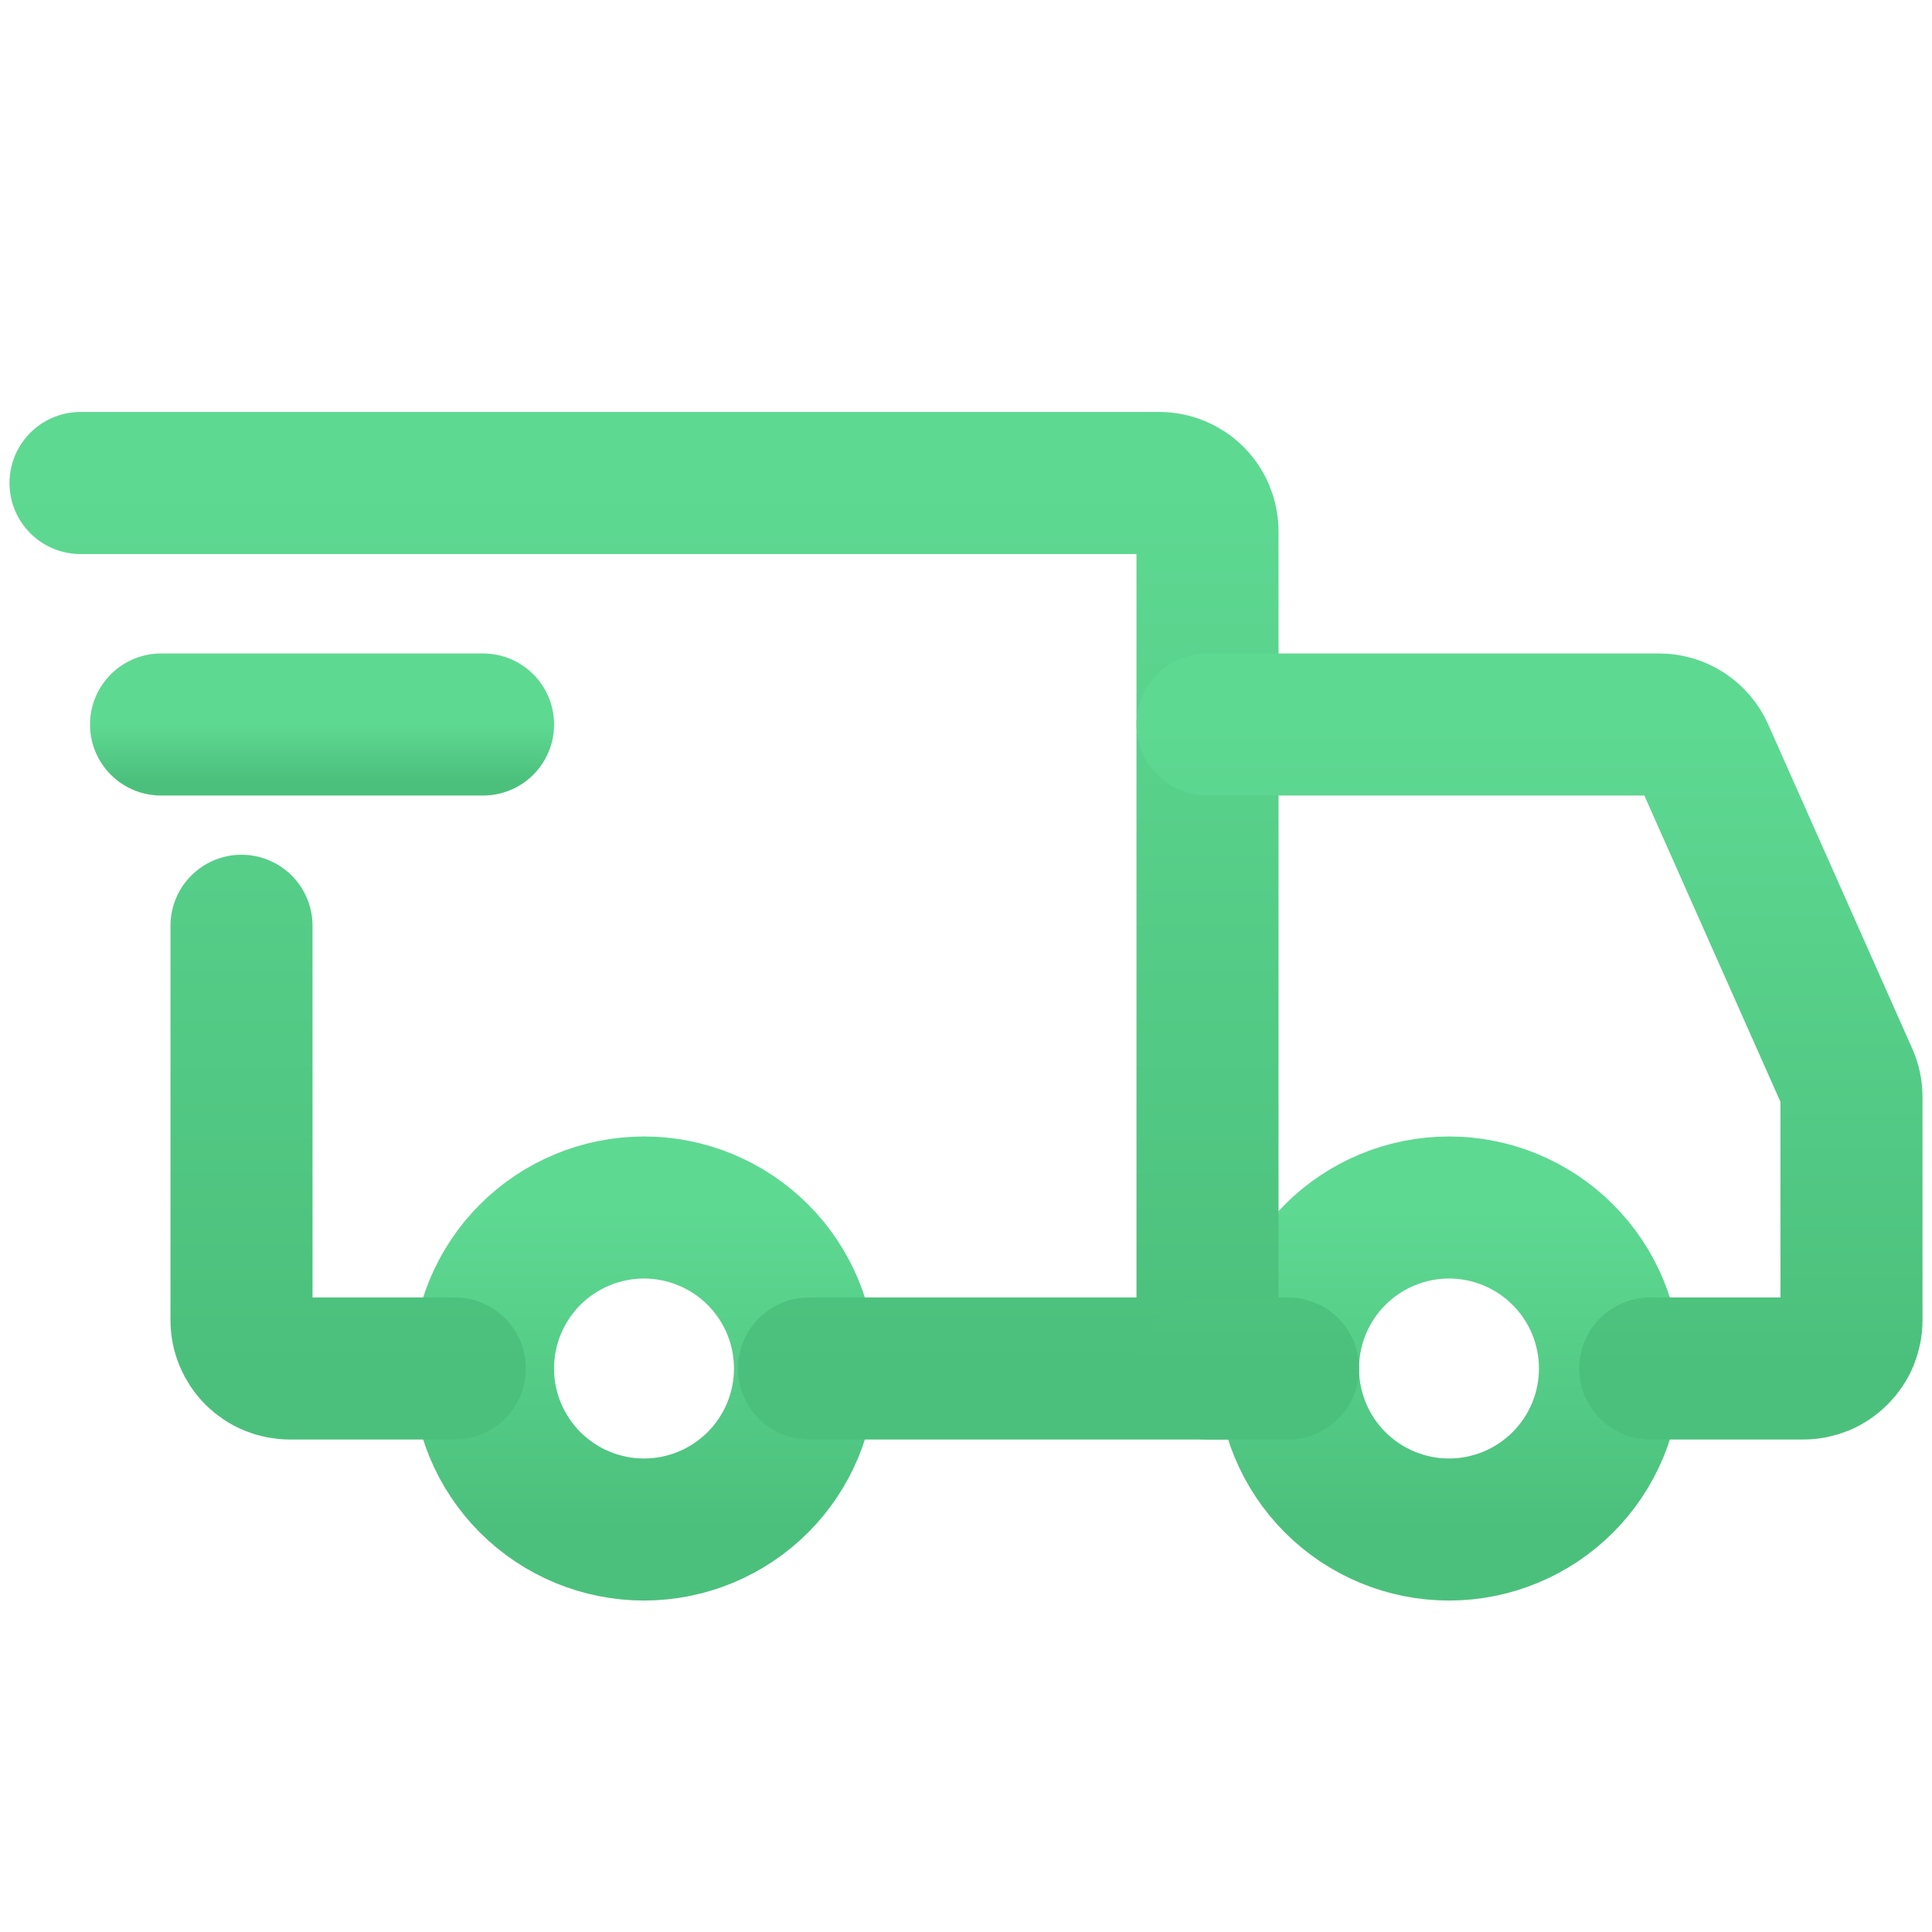
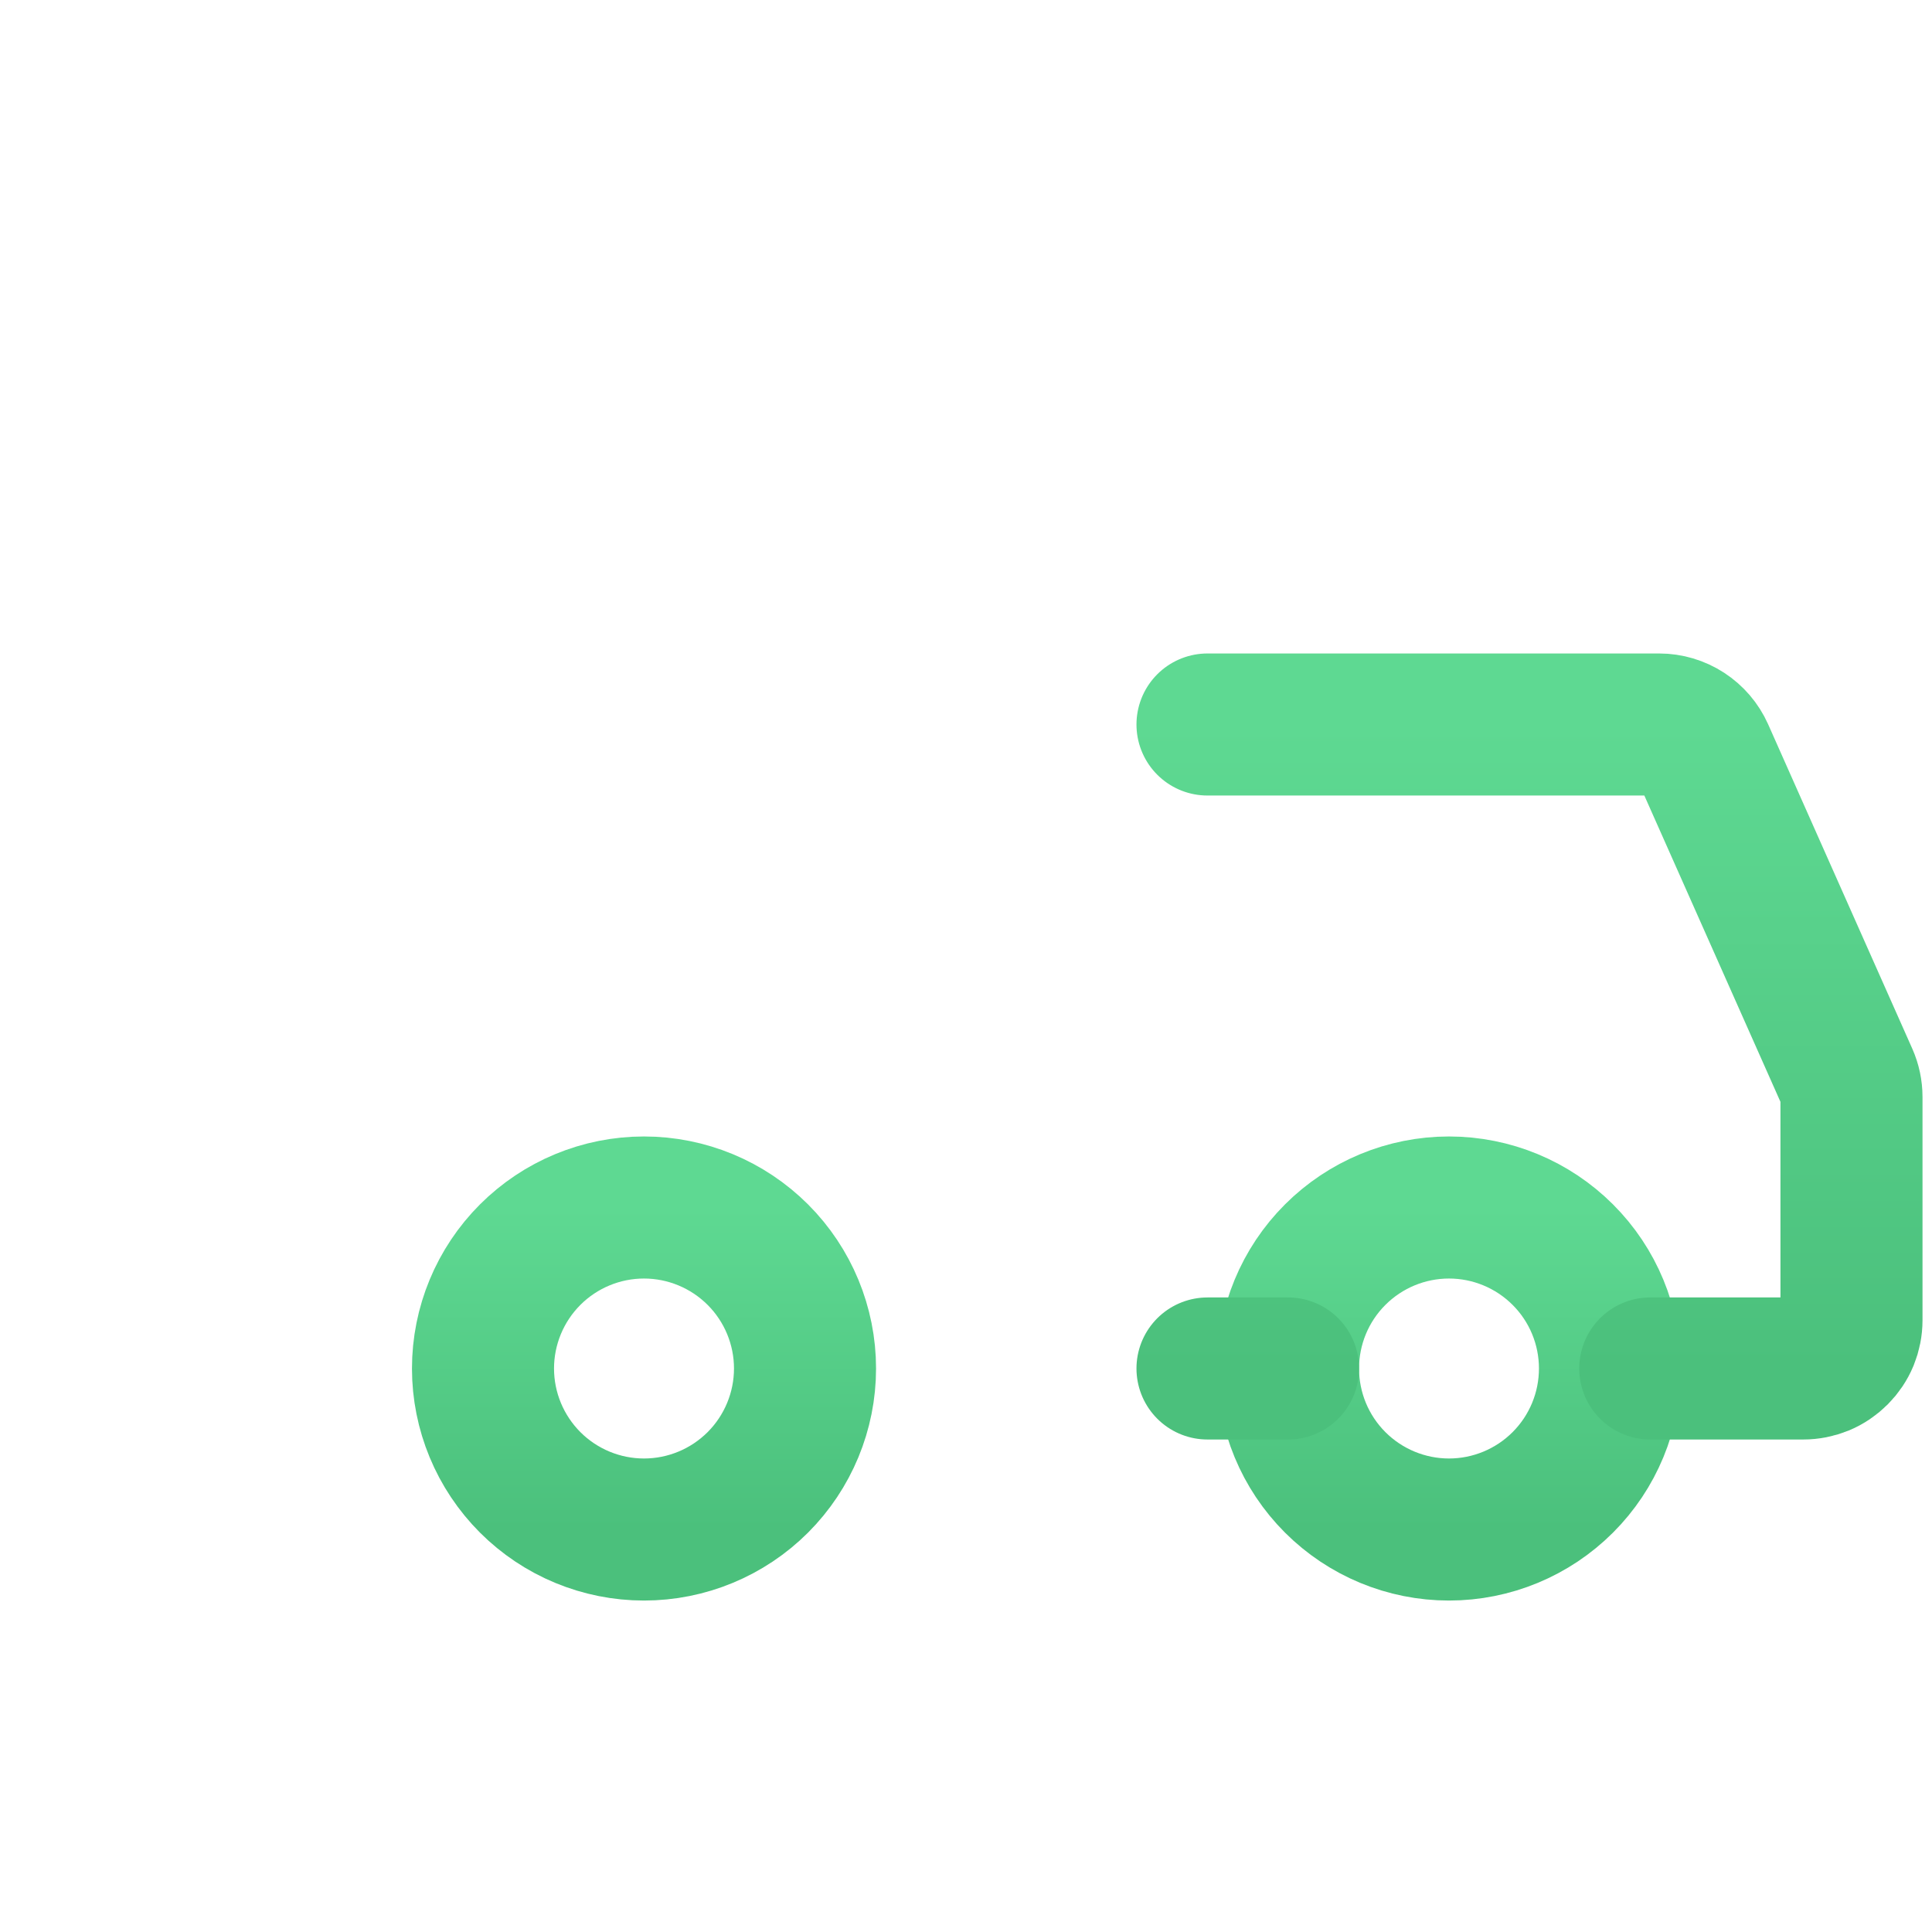
<svg xmlns="http://www.w3.org/2000/svg" width="34" height="34" viewBox="0 0 34 34" fill="none">
  <path d="M11.333 26.917C12.085 26.917 12.805 26.618 13.337 26.087C13.868 25.555 14.167 24.835 14.167 24.083C14.167 23.332 13.868 22.611 13.337 22.08C12.805 21.549 12.085 21.25 11.333 21.25C10.582 21.25 9.861 21.549 9.33 22.08C8.799 22.611 8.5 23.332 8.5 24.083C8.5 24.835 8.799 25.555 9.33 26.087C9.861 26.618 10.582 26.917 11.333 26.917ZM25.5 26.917C26.251 26.917 26.972 26.618 27.503 26.087C28.035 25.555 28.333 24.835 28.333 24.083C28.333 23.332 28.035 22.611 27.503 22.08C26.972 21.549 26.251 21.25 25.5 21.25C24.749 21.25 24.028 21.549 23.497 22.08C22.965 22.611 22.667 23.332 22.667 24.083C22.667 24.835 22.965 25.555 23.497 26.087C24.028 26.618 24.749 26.917 25.5 26.917Z" stroke="url(#paint0_linear_399_701)" stroke-width="2.5" stroke-miterlimit="1.5" stroke-linecap="round" stroke-linejoin="round" />
-   <path d="M14.238 24.083H21.25V9.35C21.25 9.125 21.161 8.908 21.001 8.749C20.842 8.59 20.626 8.5 20.4 8.5H1.417M8.004 24.083H5.1C4.989 24.083 4.878 24.061 4.775 24.019C4.672 23.976 4.578 23.913 4.499 23.834C4.42 23.755 4.358 23.662 4.315 23.559C4.272 23.456 4.25 23.345 4.25 23.233V16.292" stroke="url(#paint1_linear_399_701)" stroke-width="2.5" stroke-linecap="round" />
-   <path d="M2.834 12.75H8.501" stroke="url(#paint2_linear_399_701)" stroke-width="2.5" stroke-linecap="round" stroke-linejoin="round" />
  <path d="M21.25 12.75H29.198C29.362 12.75 29.523 12.798 29.66 12.887C29.798 12.977 29.907 13.104 29.974 13.254L32.51 18.961C32.558 19.069 32.583 19.186 32.583 19.305V23.233C32.583 23.345 32.561 23.456 32.519 23.559C32.476 23.662 32.413 23.755 32.334 23.834C32.255 23.913 32.162 23.976 32.059 24.019C31.956 24.061 31.845 24.083 31.733 24.083H29.042M21.25 24.083H22.667" stroke="url(#paint3_linear_399_701)" stroke-width="2.5" stroke-linecap="round" />
  <defs>
    <linearGradient id="paint0_linear_399_701" x1="18.417" y1="21.25" x2="18.417" y2="26.917" gradientUnits="userSpaceOnUse">
      <stop stop-color="#5ED992" />
      <stop offset="1" stop-color="#4BC07C" />
    </linearGradient>
    <linearGradient id="paint1_linear_399_701" x1="11.334" y1="8.5" x2="11.334" y2="24.083" gradientUnits="userSpaceOnUse">
      <stop stop-color="#5ED992" />
      <stop offset="1" stop-color="#4BC07C" />
    </linearGradient>
    <linearGradient id="paint2_linear_399_701" x1="5.667" y1="12.75" x2="5.667" y2="13.75" gradientUnits="userSpaceOnUse">
      <stop stop-color="#5ED992" />
      <stop offset="1" stop-color="#4BC07C" />
    </linearGradient>
    <linearGradient id="paint3_linear_399_701" x1="26.917" y1="12.75" x2="26.917" y2="24.083" gradientUnits="userSpaceOnUse">
      <stop stop-color="#5ED992" />
      <stop offset="1" stop-color="#4BC07C" />
    </linearGradient>
  </defs>
</svg>